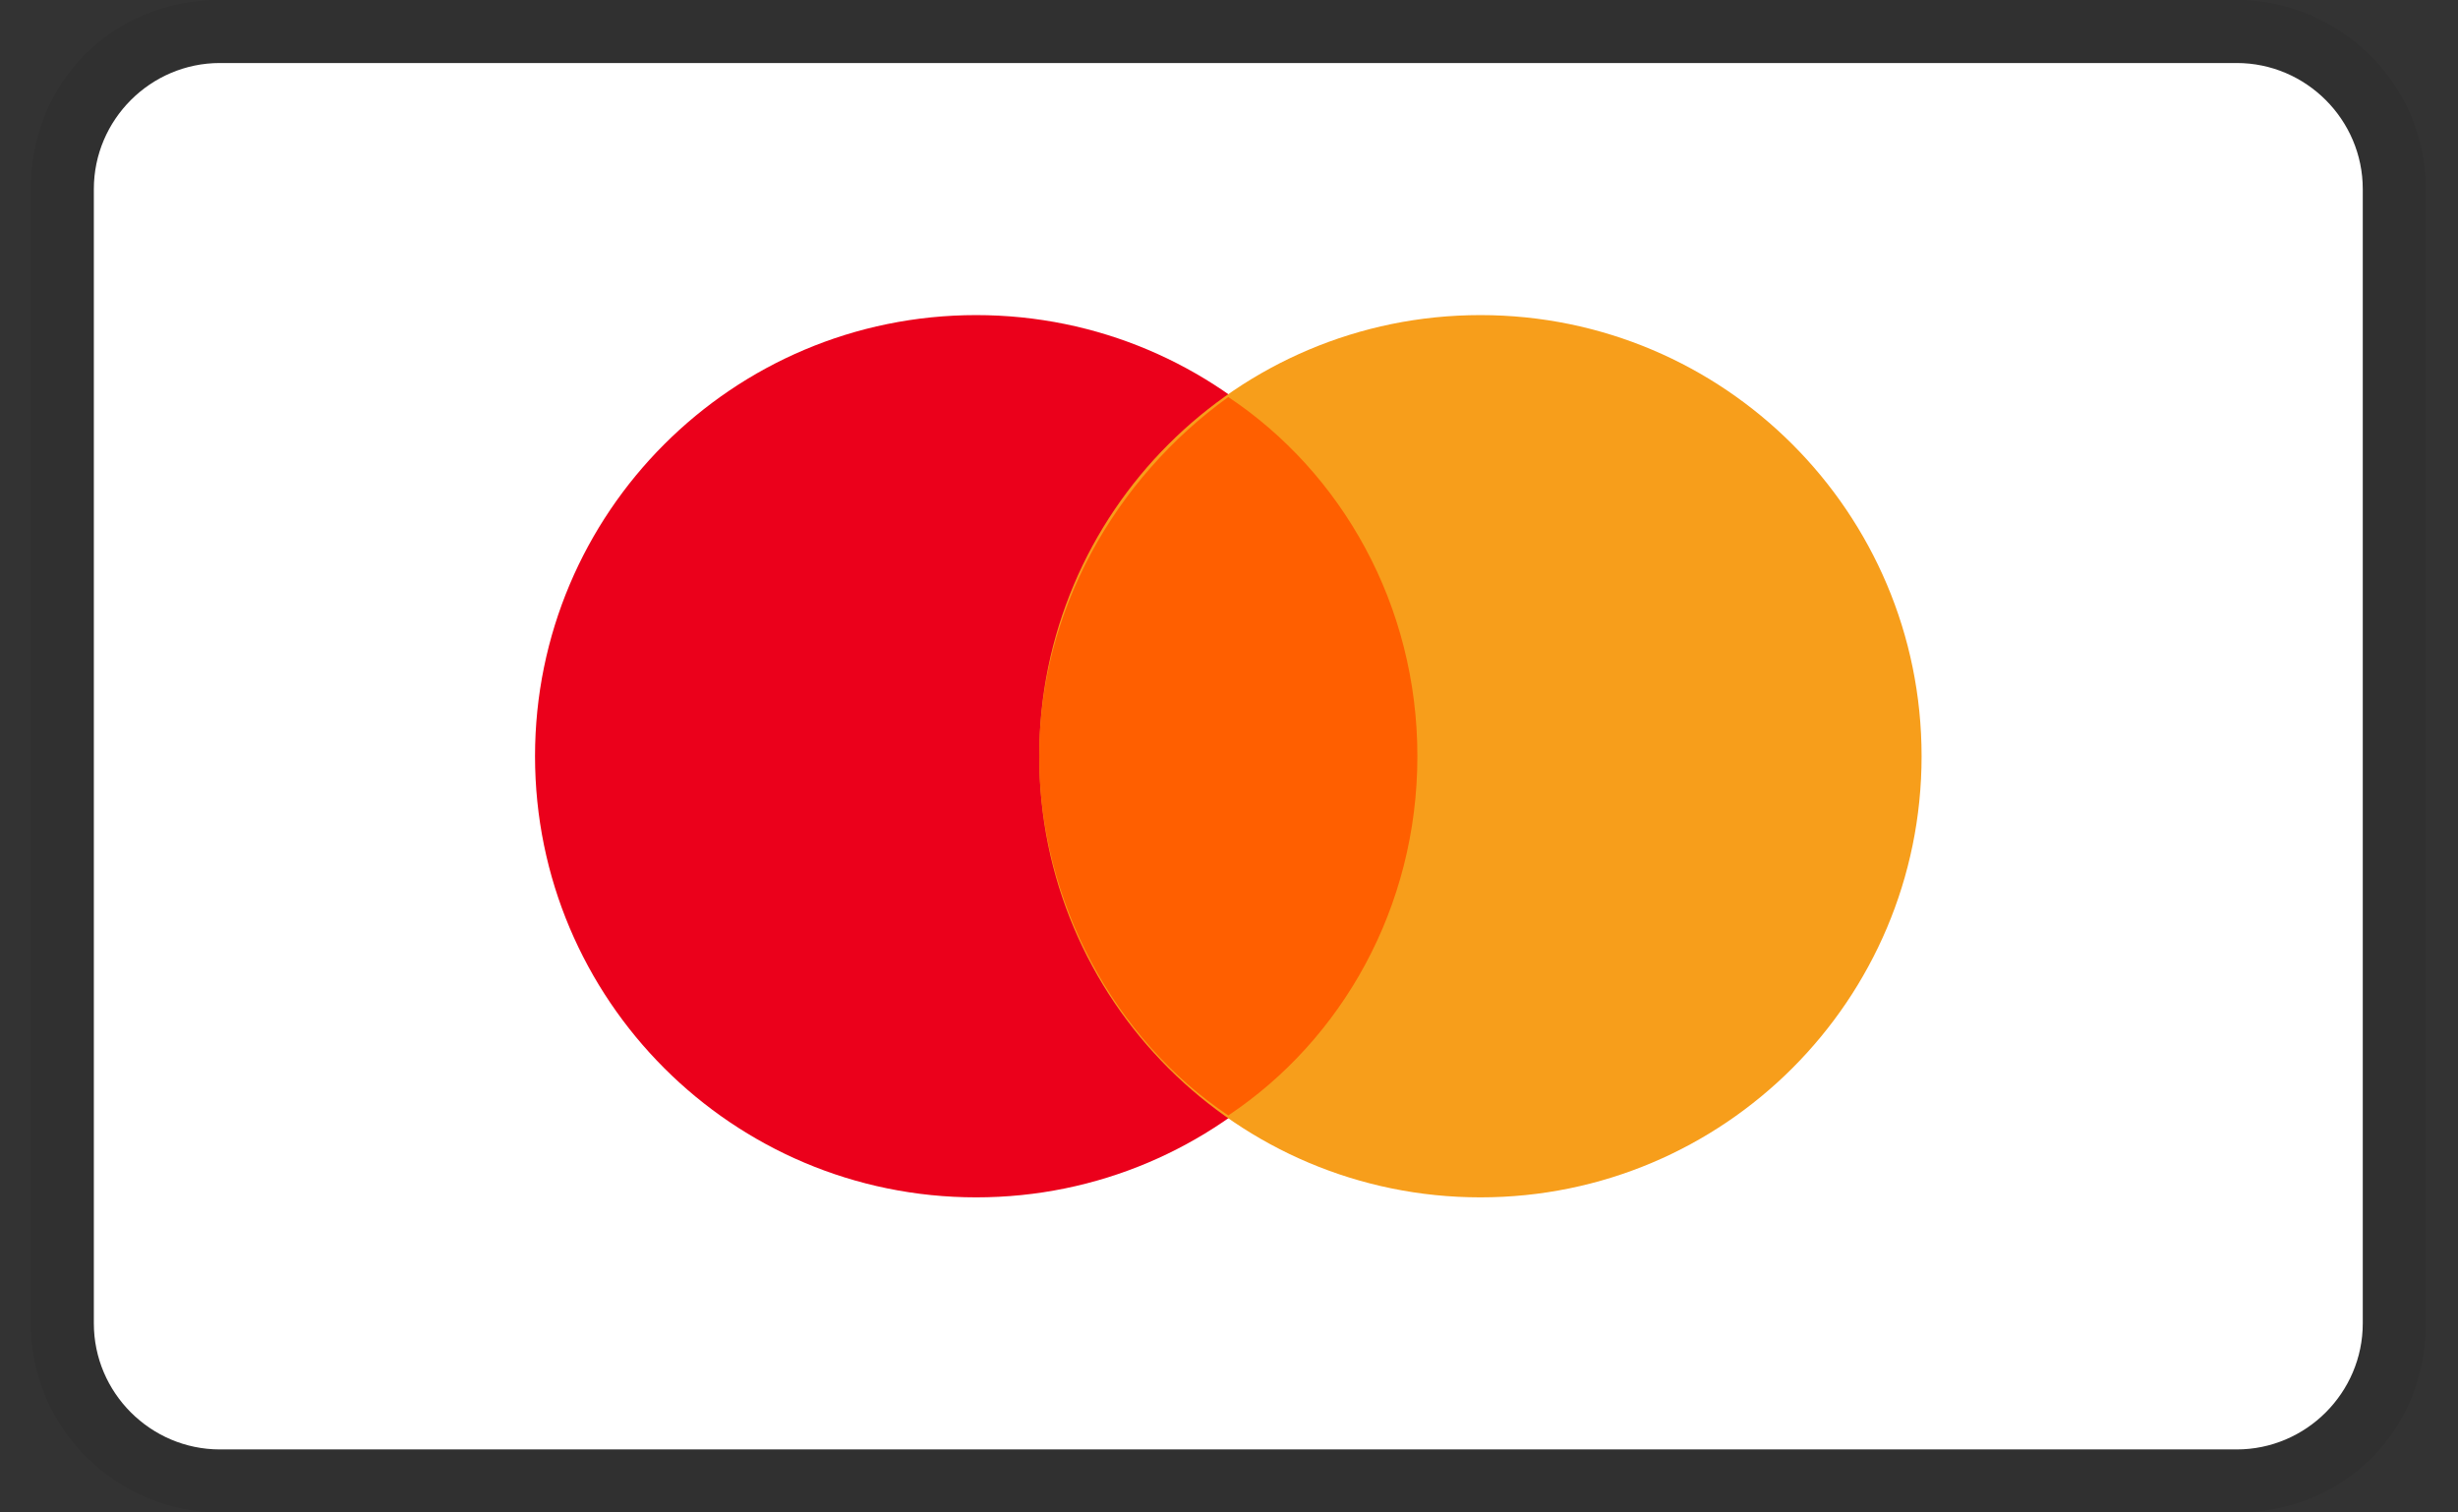
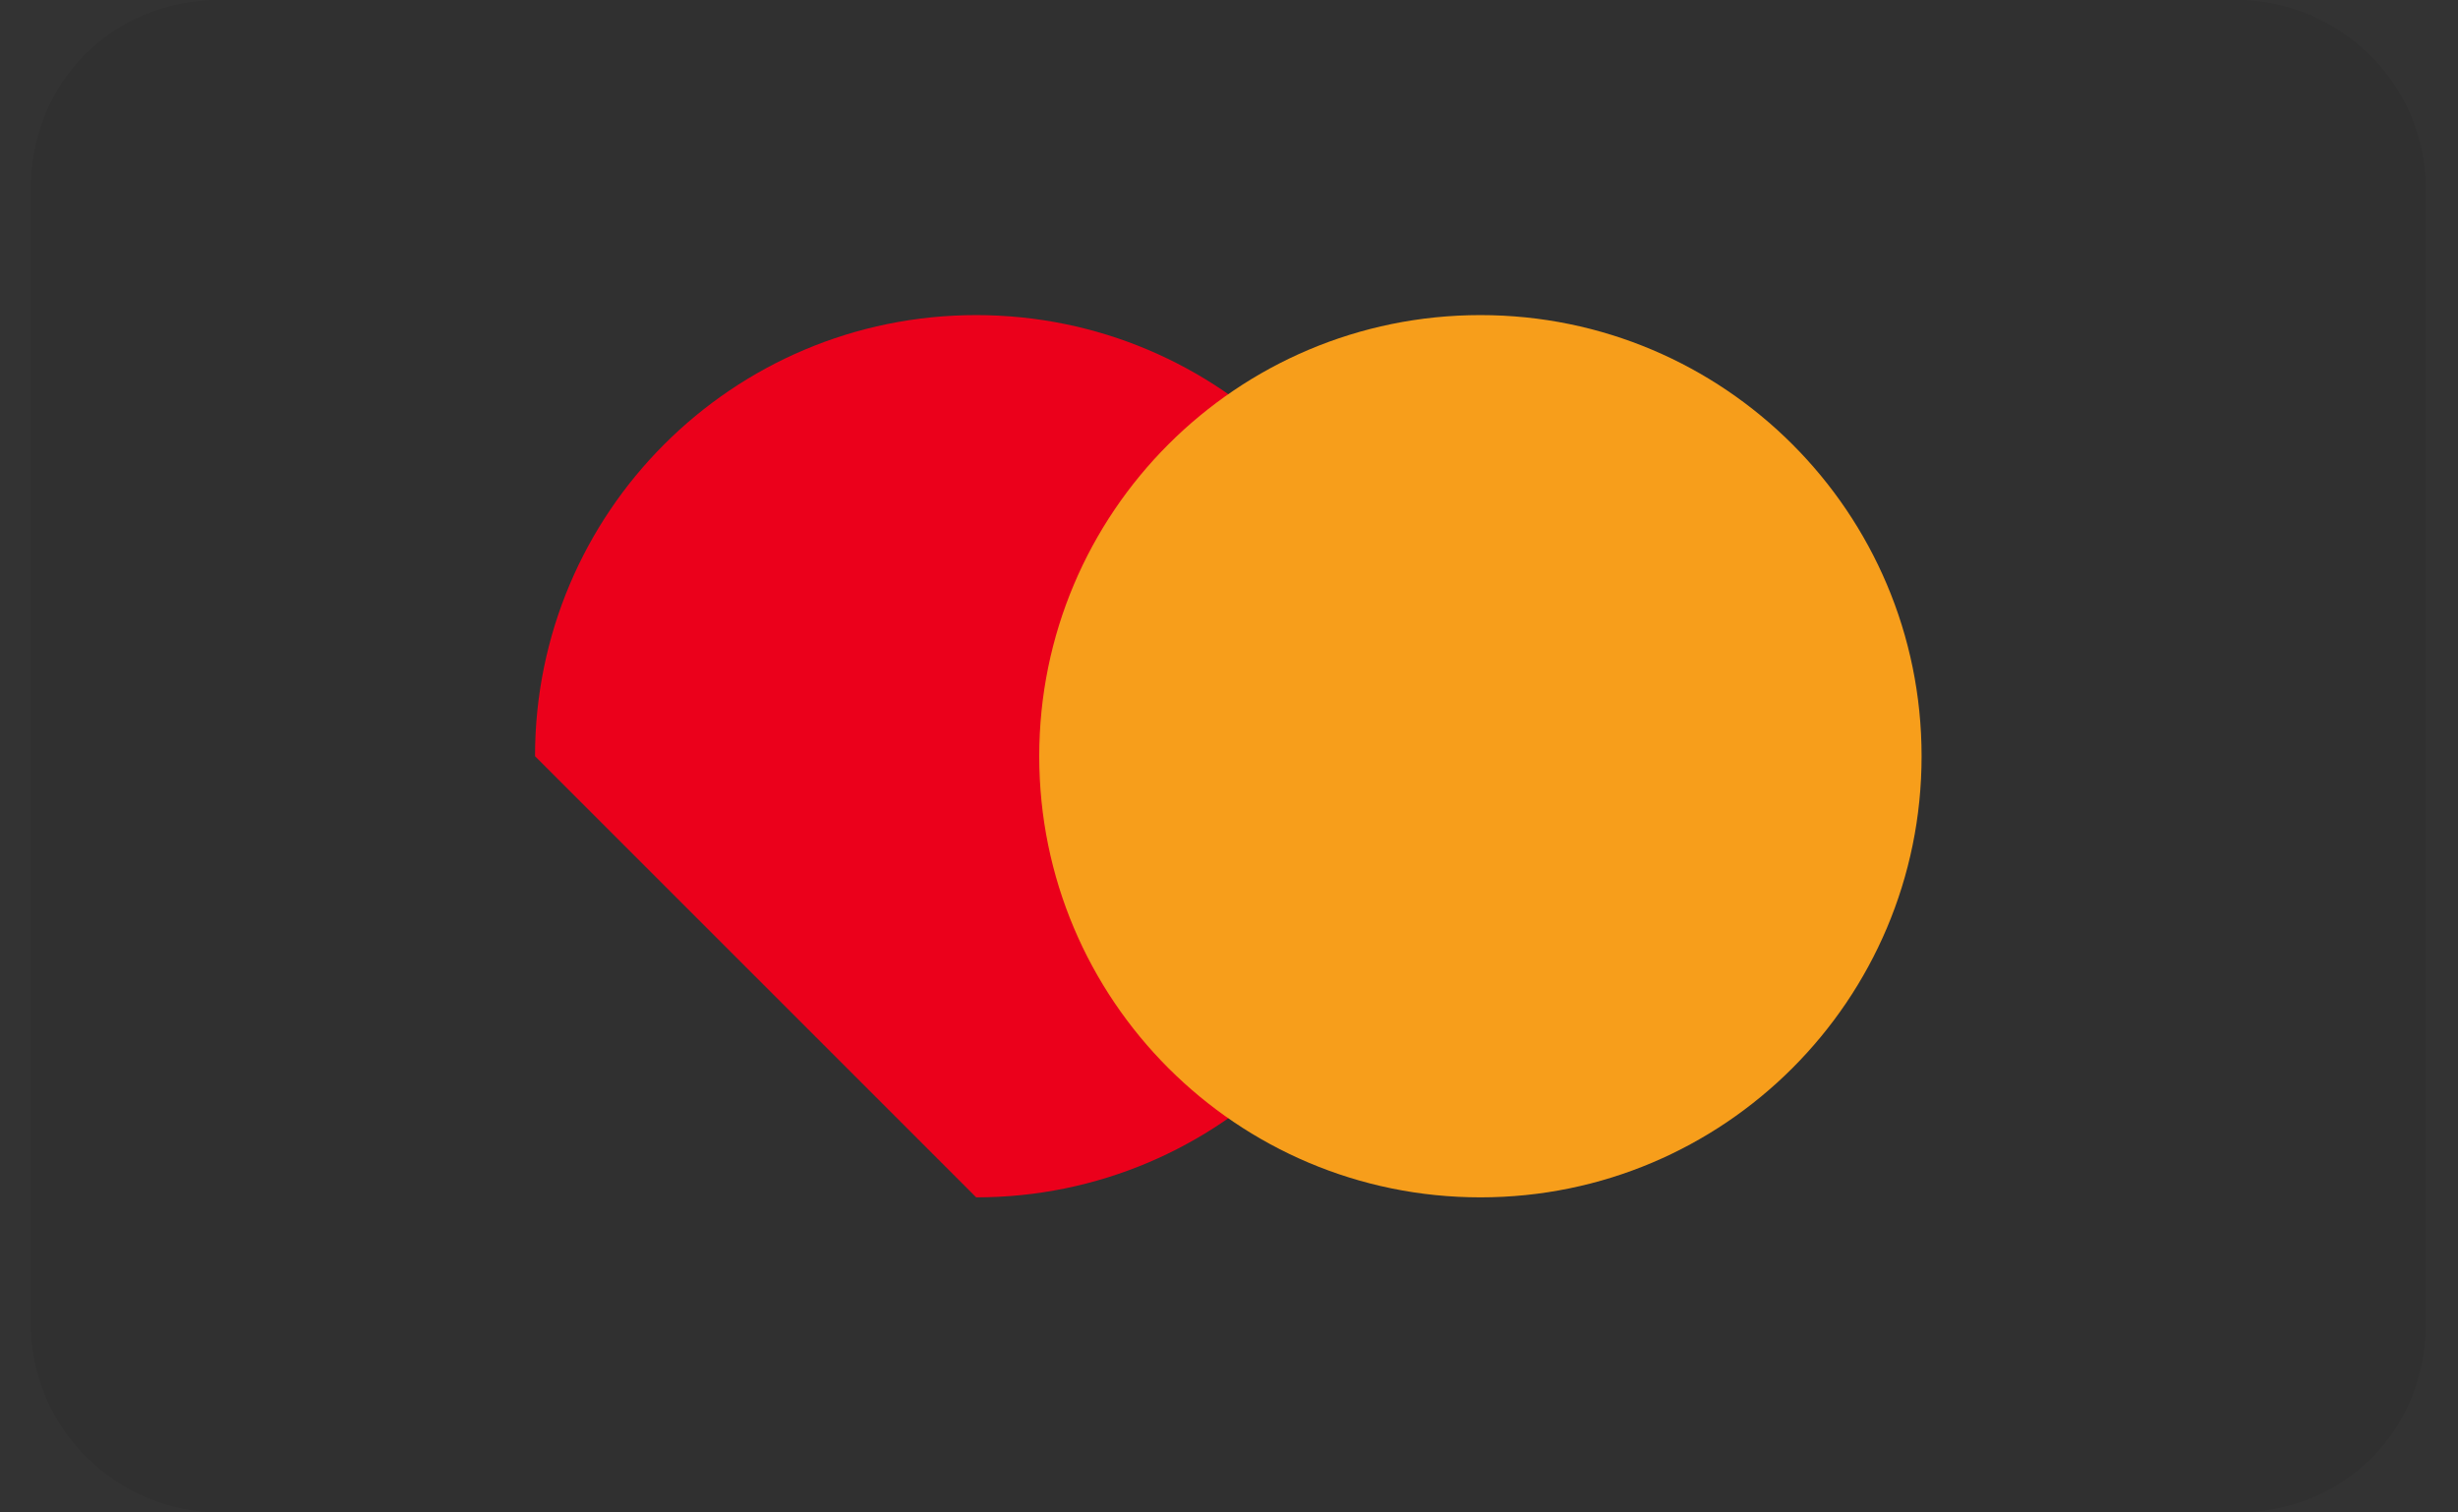
<svg xmlns="http://www.w3.org/2000/svg" width="39" height="24" viewBox="0 0 39 24" fill="none">
  <rect x="0" y="0" width="39" height="24" fill="#333333" stroke="none" />
  <g clipPath="url(#clip0_250_5637)">
    <path opacity="0.07" d="M35.489 0H3.489C1.789 0 0.489 1.3 0.489 3V21C0.489 22.7 1.889 24 3.489 24H35.489C37.189 24 38.489 22.7 38.489 21V3C38.489 1.3 37.089 0 35.489 0Z" fill="black" />
-     <path d="M35.489 1C36.589 1 37.489 1.9 37.489 3V21C37.489 22.1 36.589 23 35.489 23H3.489C2.389 23 1.489 22.1 1.489 21V3C1.489 1.9 2.389 1 3.489 1H35.489Z" fill="white" />
-     <path d="M15.489 19C19.355 19 22.489 15.866 22.489 12C22.489 8.134 19.355 5 15.489 5C11.623 5 8.489 8.134 8.489 12C8.489 15.866 11.623 19 15.489 19Z" fill="#EB001B" />
+     <path d="M15.489 19C19.355 19 22.489 15.866 22.489 12C22.489 8.134 19.355 5 15.489 5C11.623 5 8.489 8.134 8.489 12Z" fill="#EB001B" />
    <path d="M23.489 19C27.355 19 30.489 15.866 30.489 12C30.489 8.134 27.355 5 23.489 5C19.623 5 16.489 8.134 16.489 12C16.489 15.866 19.623 19 23.489 19Z" fill="#F79E1B" />
-     <path d="M22.489 12C22.489 9.6 21.289 7.5 19.489 6.3C17.689 7.6 16.489 9.7 16.489 12C16.489 14.3 17.689 16.5 19.489 17.7C21.289 16.5 22.489 14.4 22.489 12Z" fill="#FF5F00" />
  </g>
  <defs>
    <clipPath id="clip0_250_5637">
      <rect width="38" height="24" fill="white" transform="translate(0.489)" />
    </clipPath>
  </defs>
</svg>